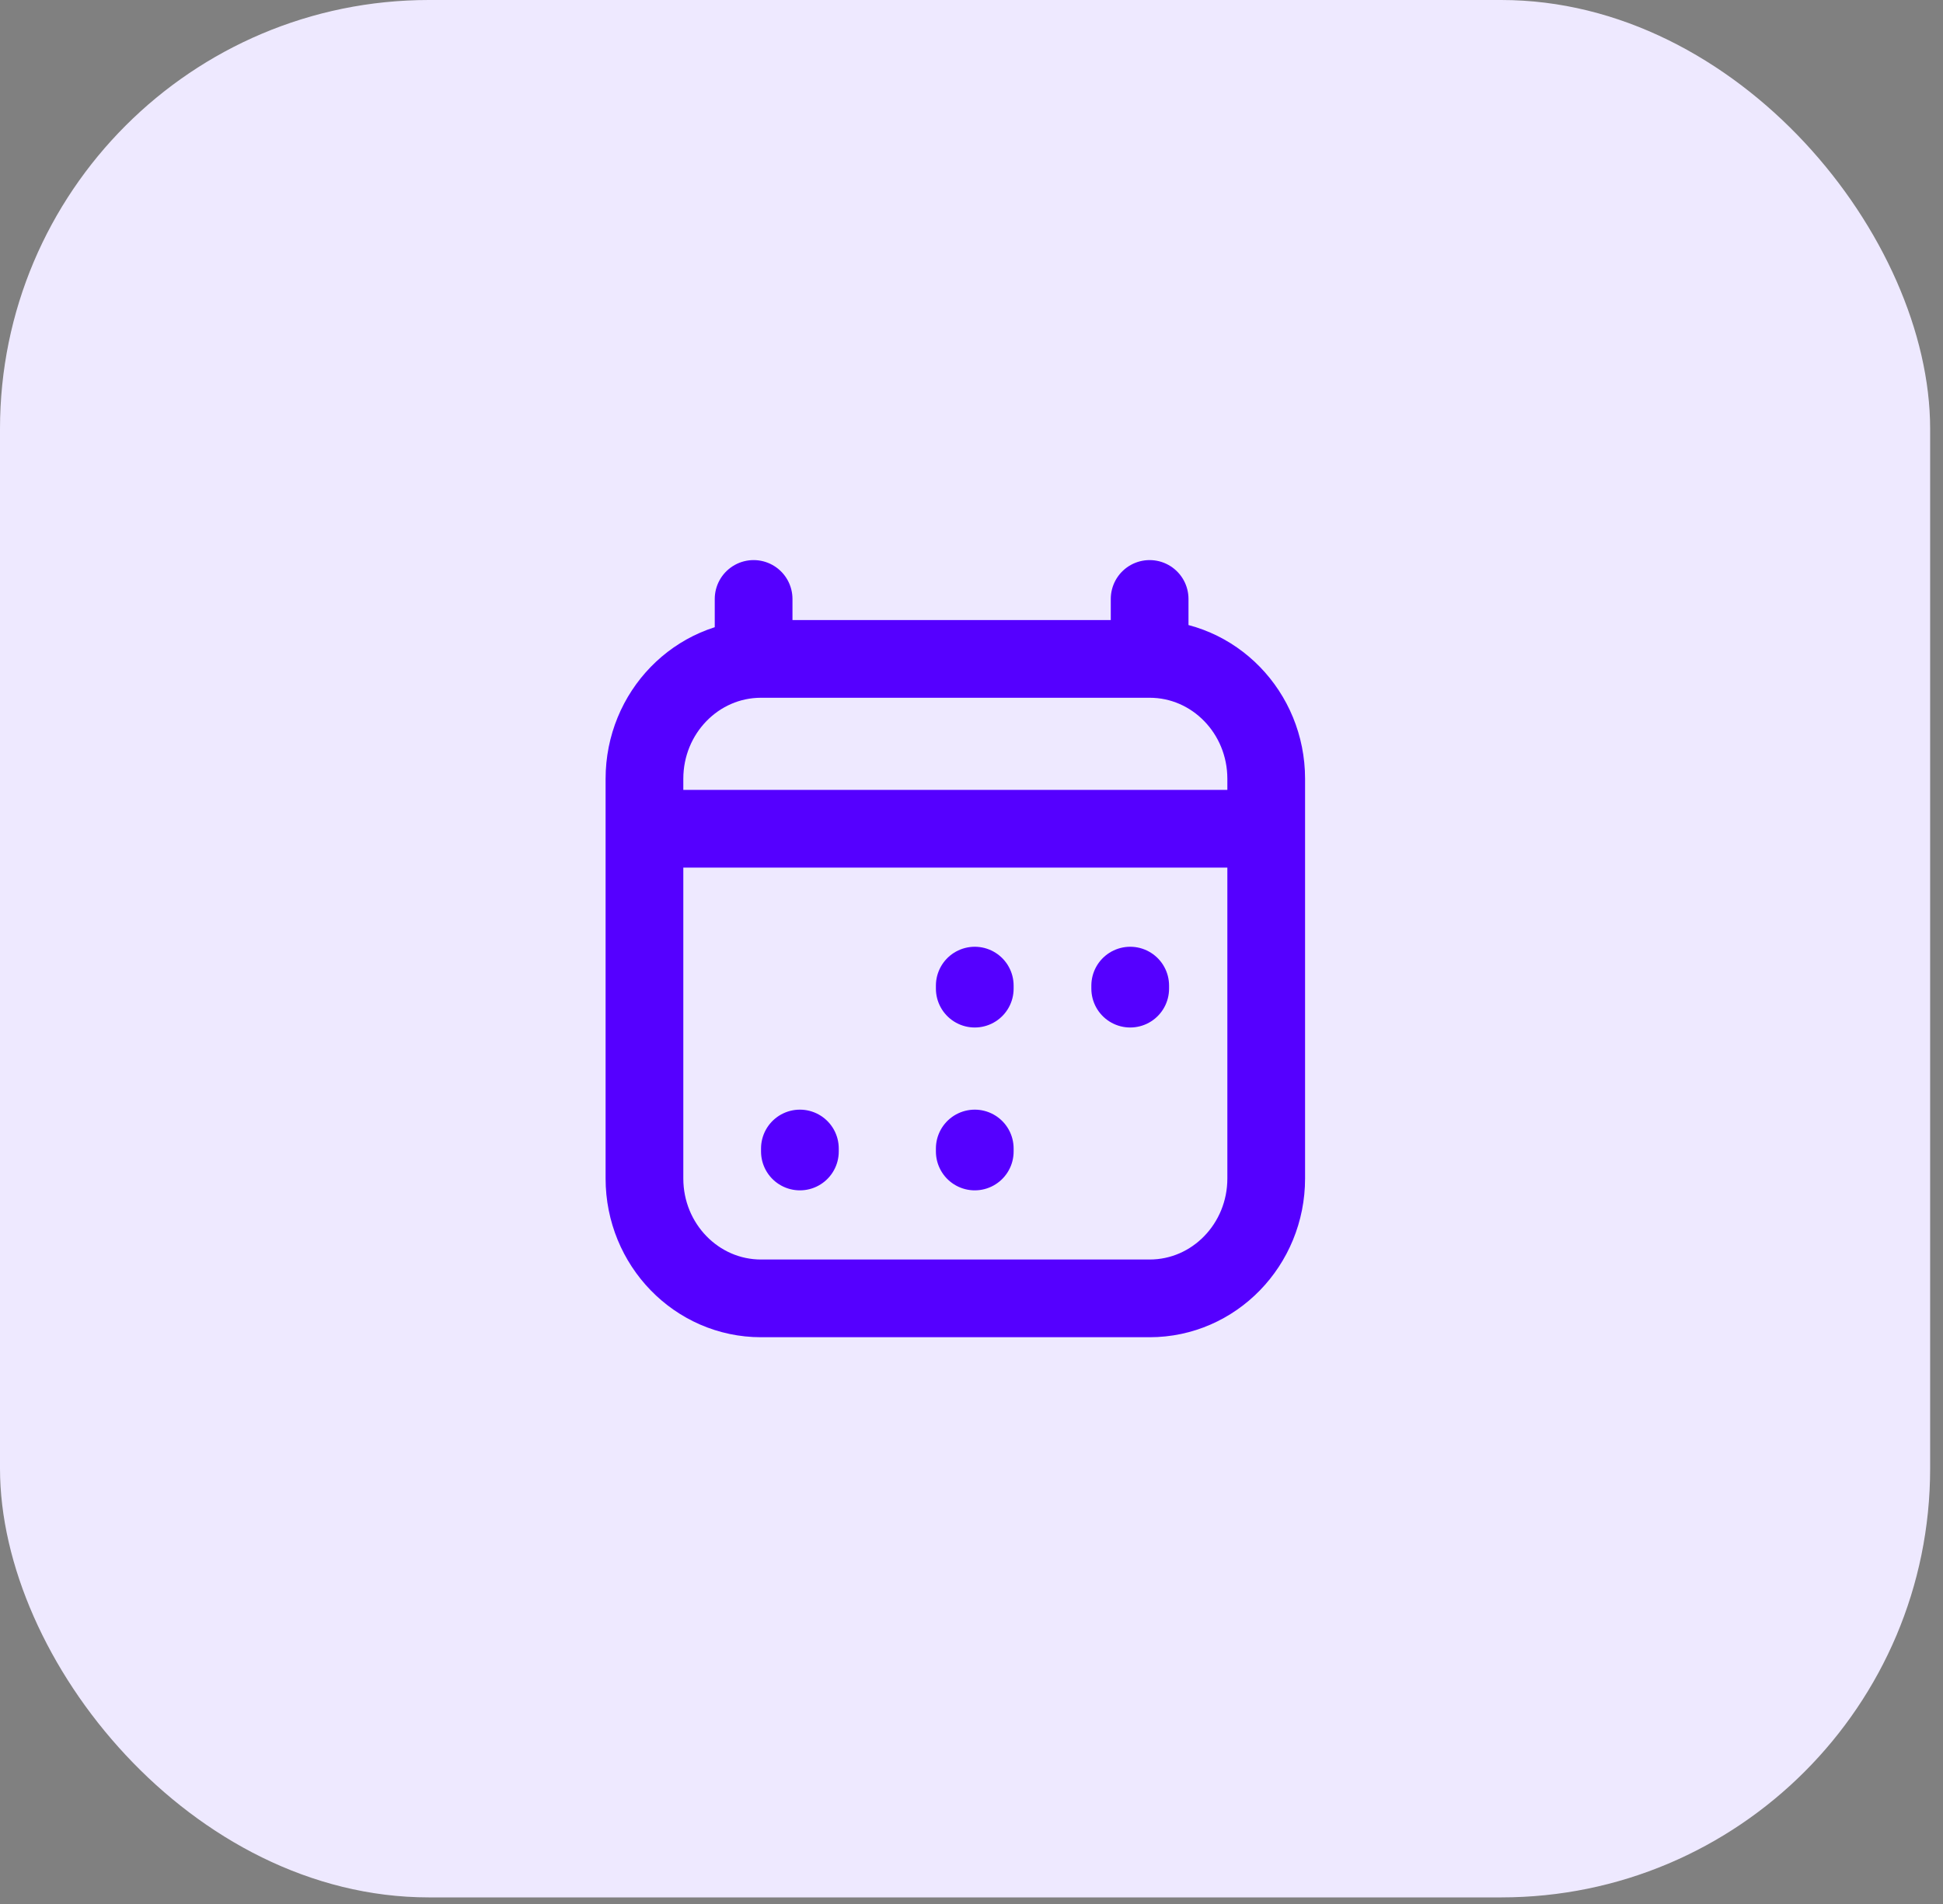
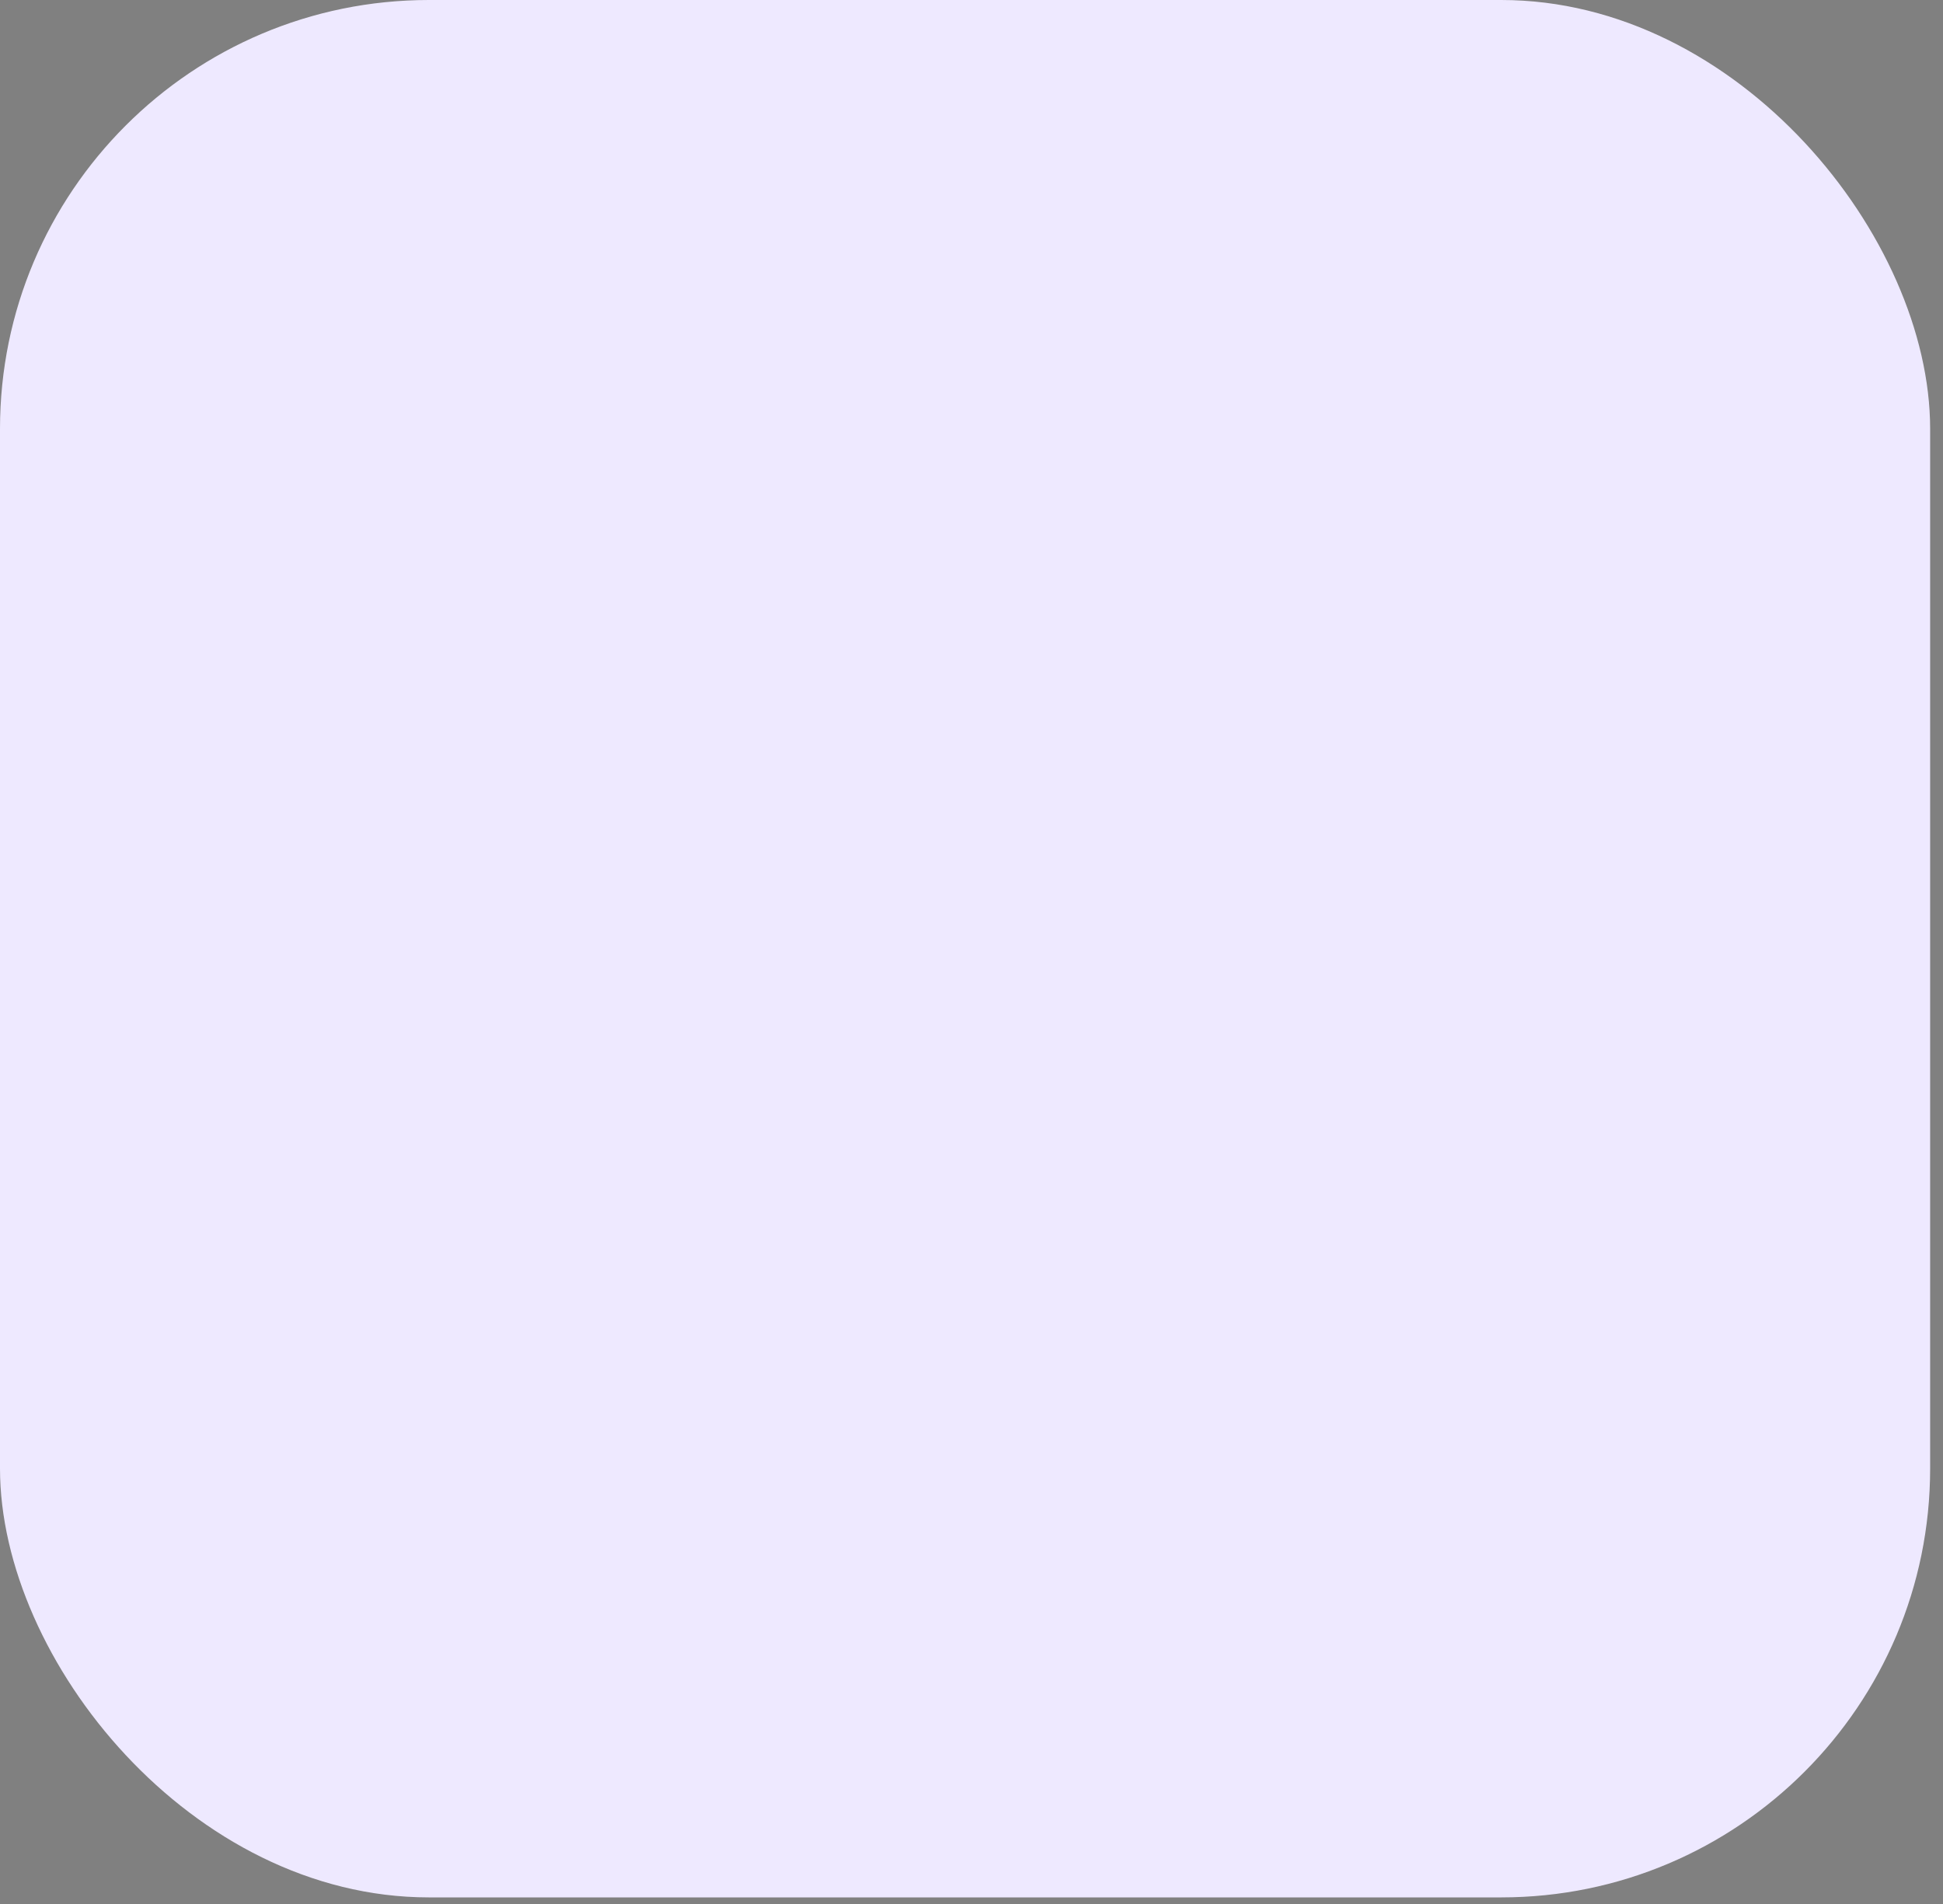
<svg xmlns="http://www.w3.org/2000/svg" width="50" height="49" viewBox="0 0 50 49" fill="none">
  <rect x="0" y="0" width="50" height="49" fill="#808080" stroke="none" />
  <rect width="49.669" height="48.83" rx="11.037" fill="#EEE9FF" />
-   <path d="M20.584 29.634V29.557M25.084 29.634V29.557M25.084 25.443V25.365M29.084 25.443V25.365M17.584 21.328H31.584M19.393 15.414V16.957M29.584 15.414V16.957M29.584 16.957H19.584C17.927 16.957 16.584 18.338 16.584 20.043V30.328C16.584 32.032 17.927 33.414 19.584 33.414H29.584C31.241 33.414 32.584 32.032 32.584 30.328L32.584 20.043C32.584 18.338 31.241 16.957 29.584 16.957Z" stroke="#5500FF" stroke-width="2" stroke-linecap="round" stroke-linejoin="round" />
</svg>